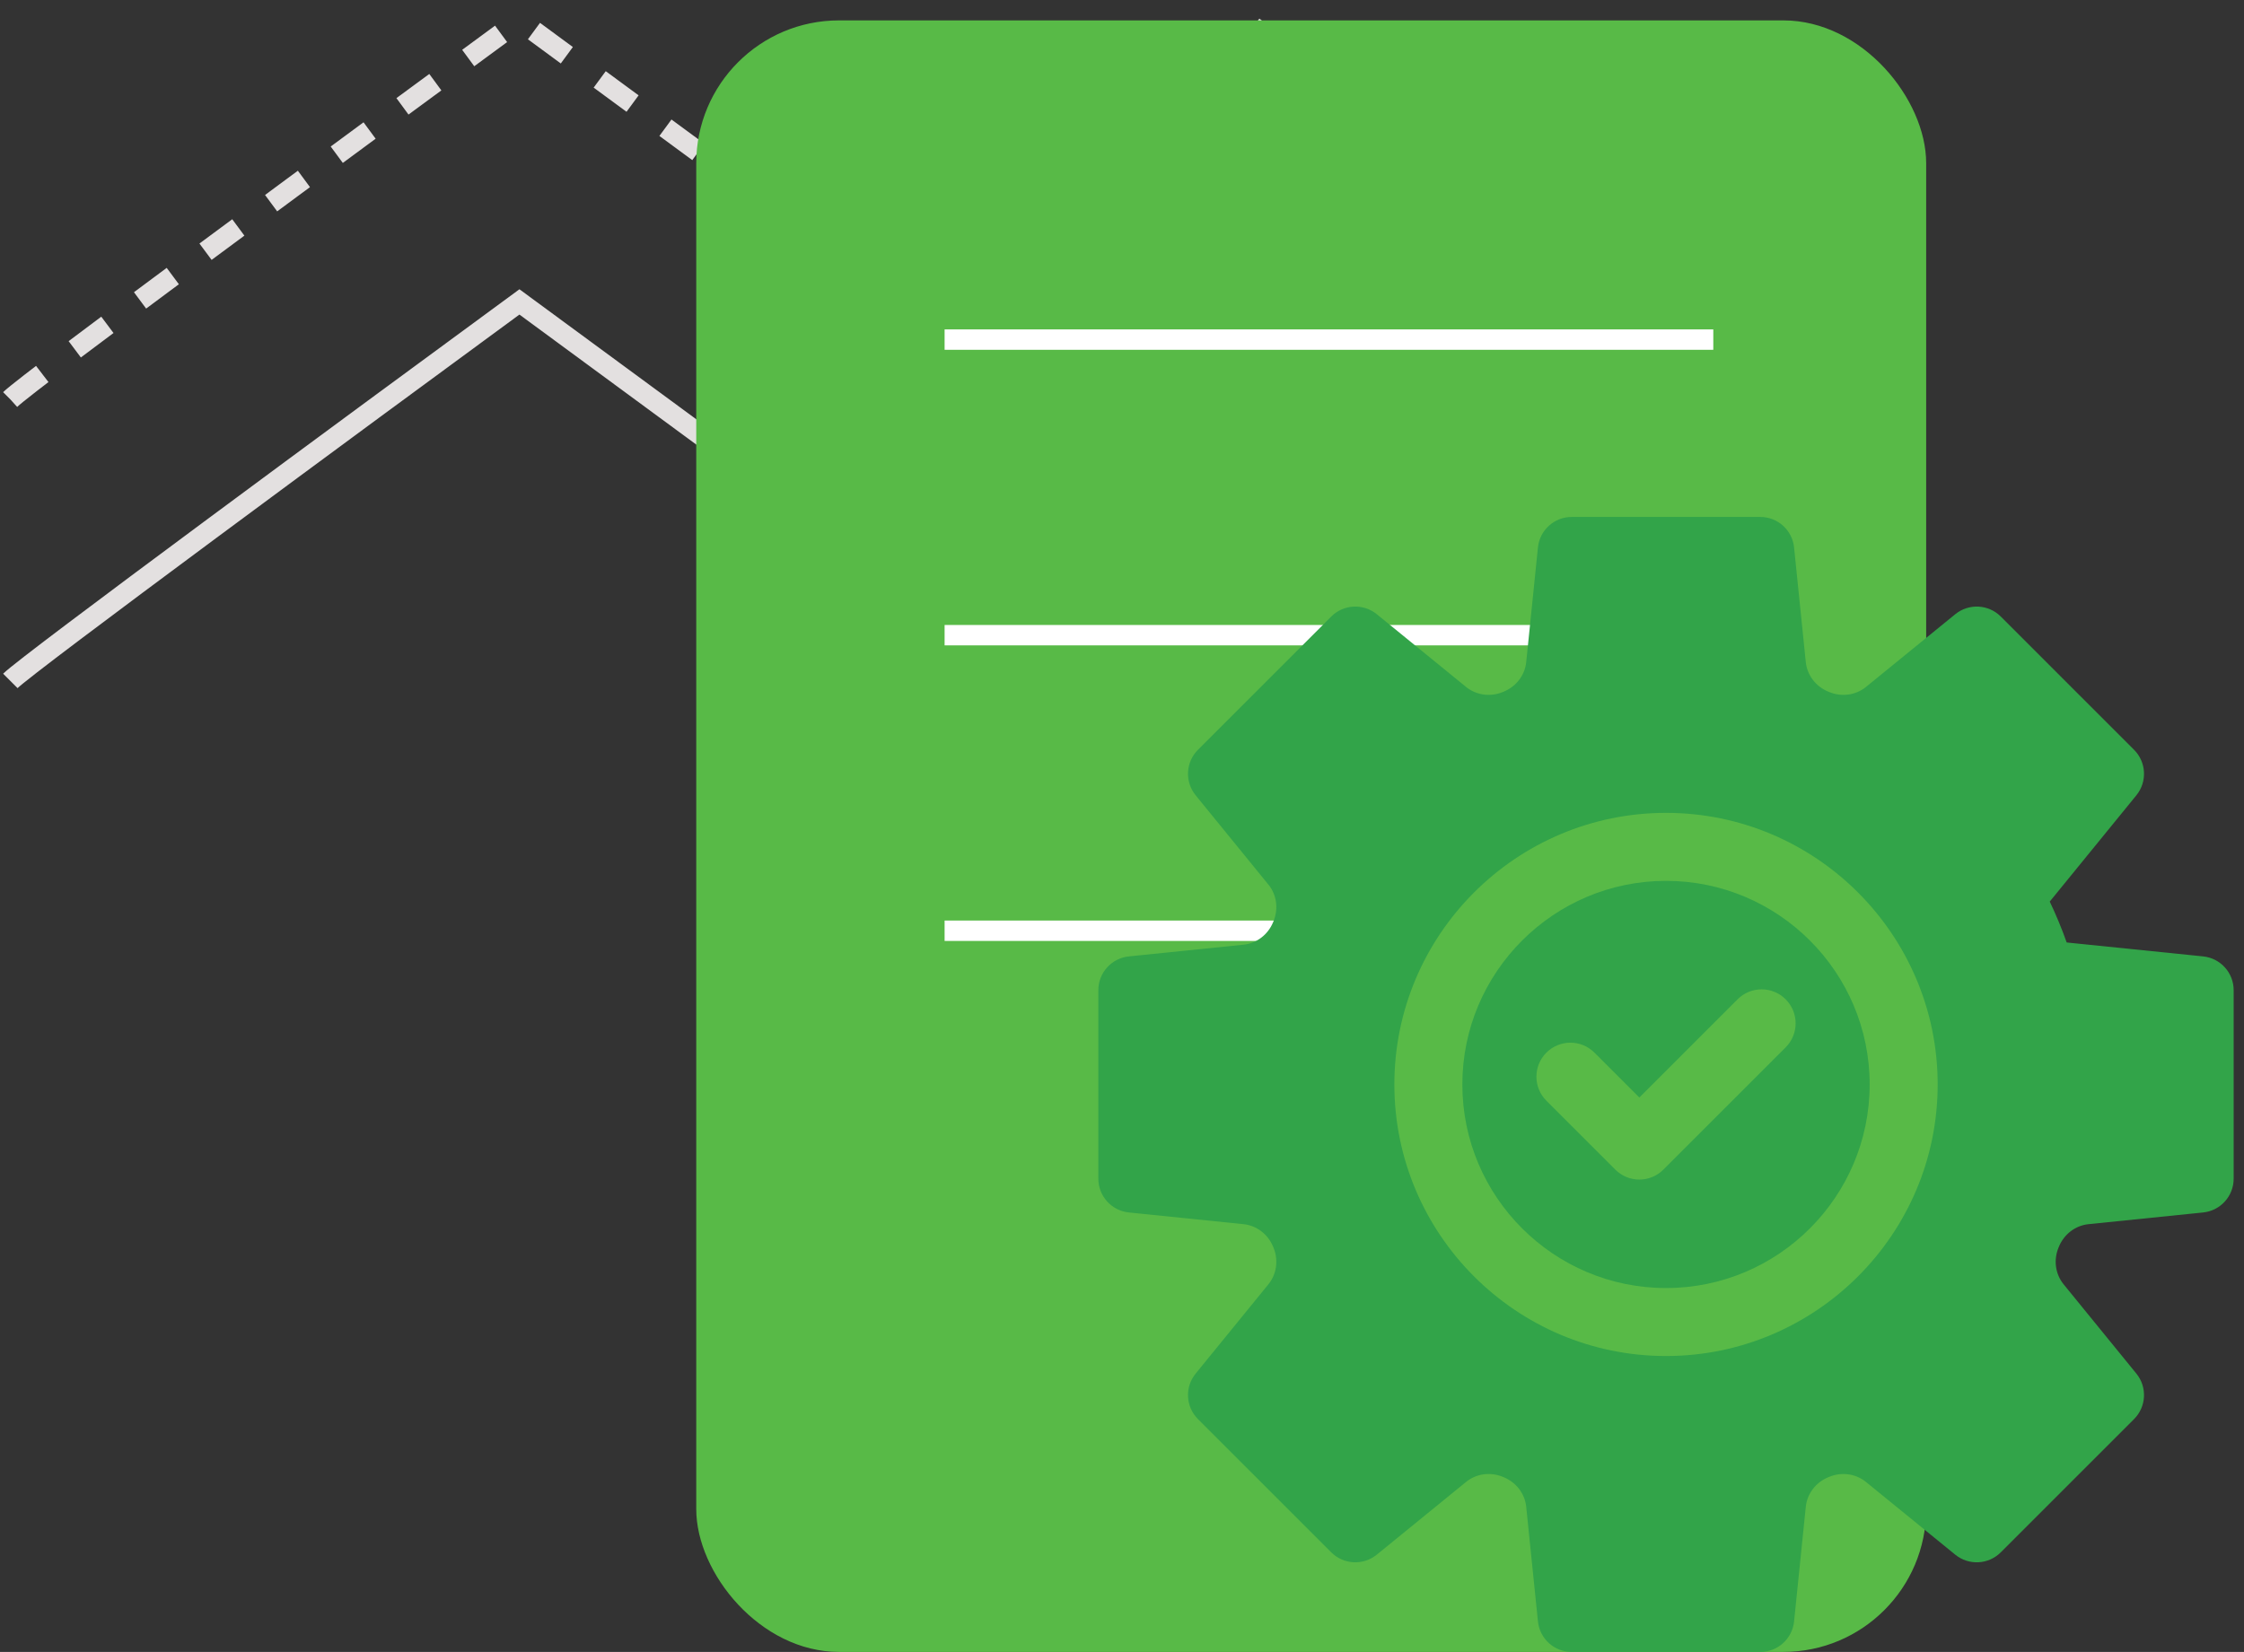
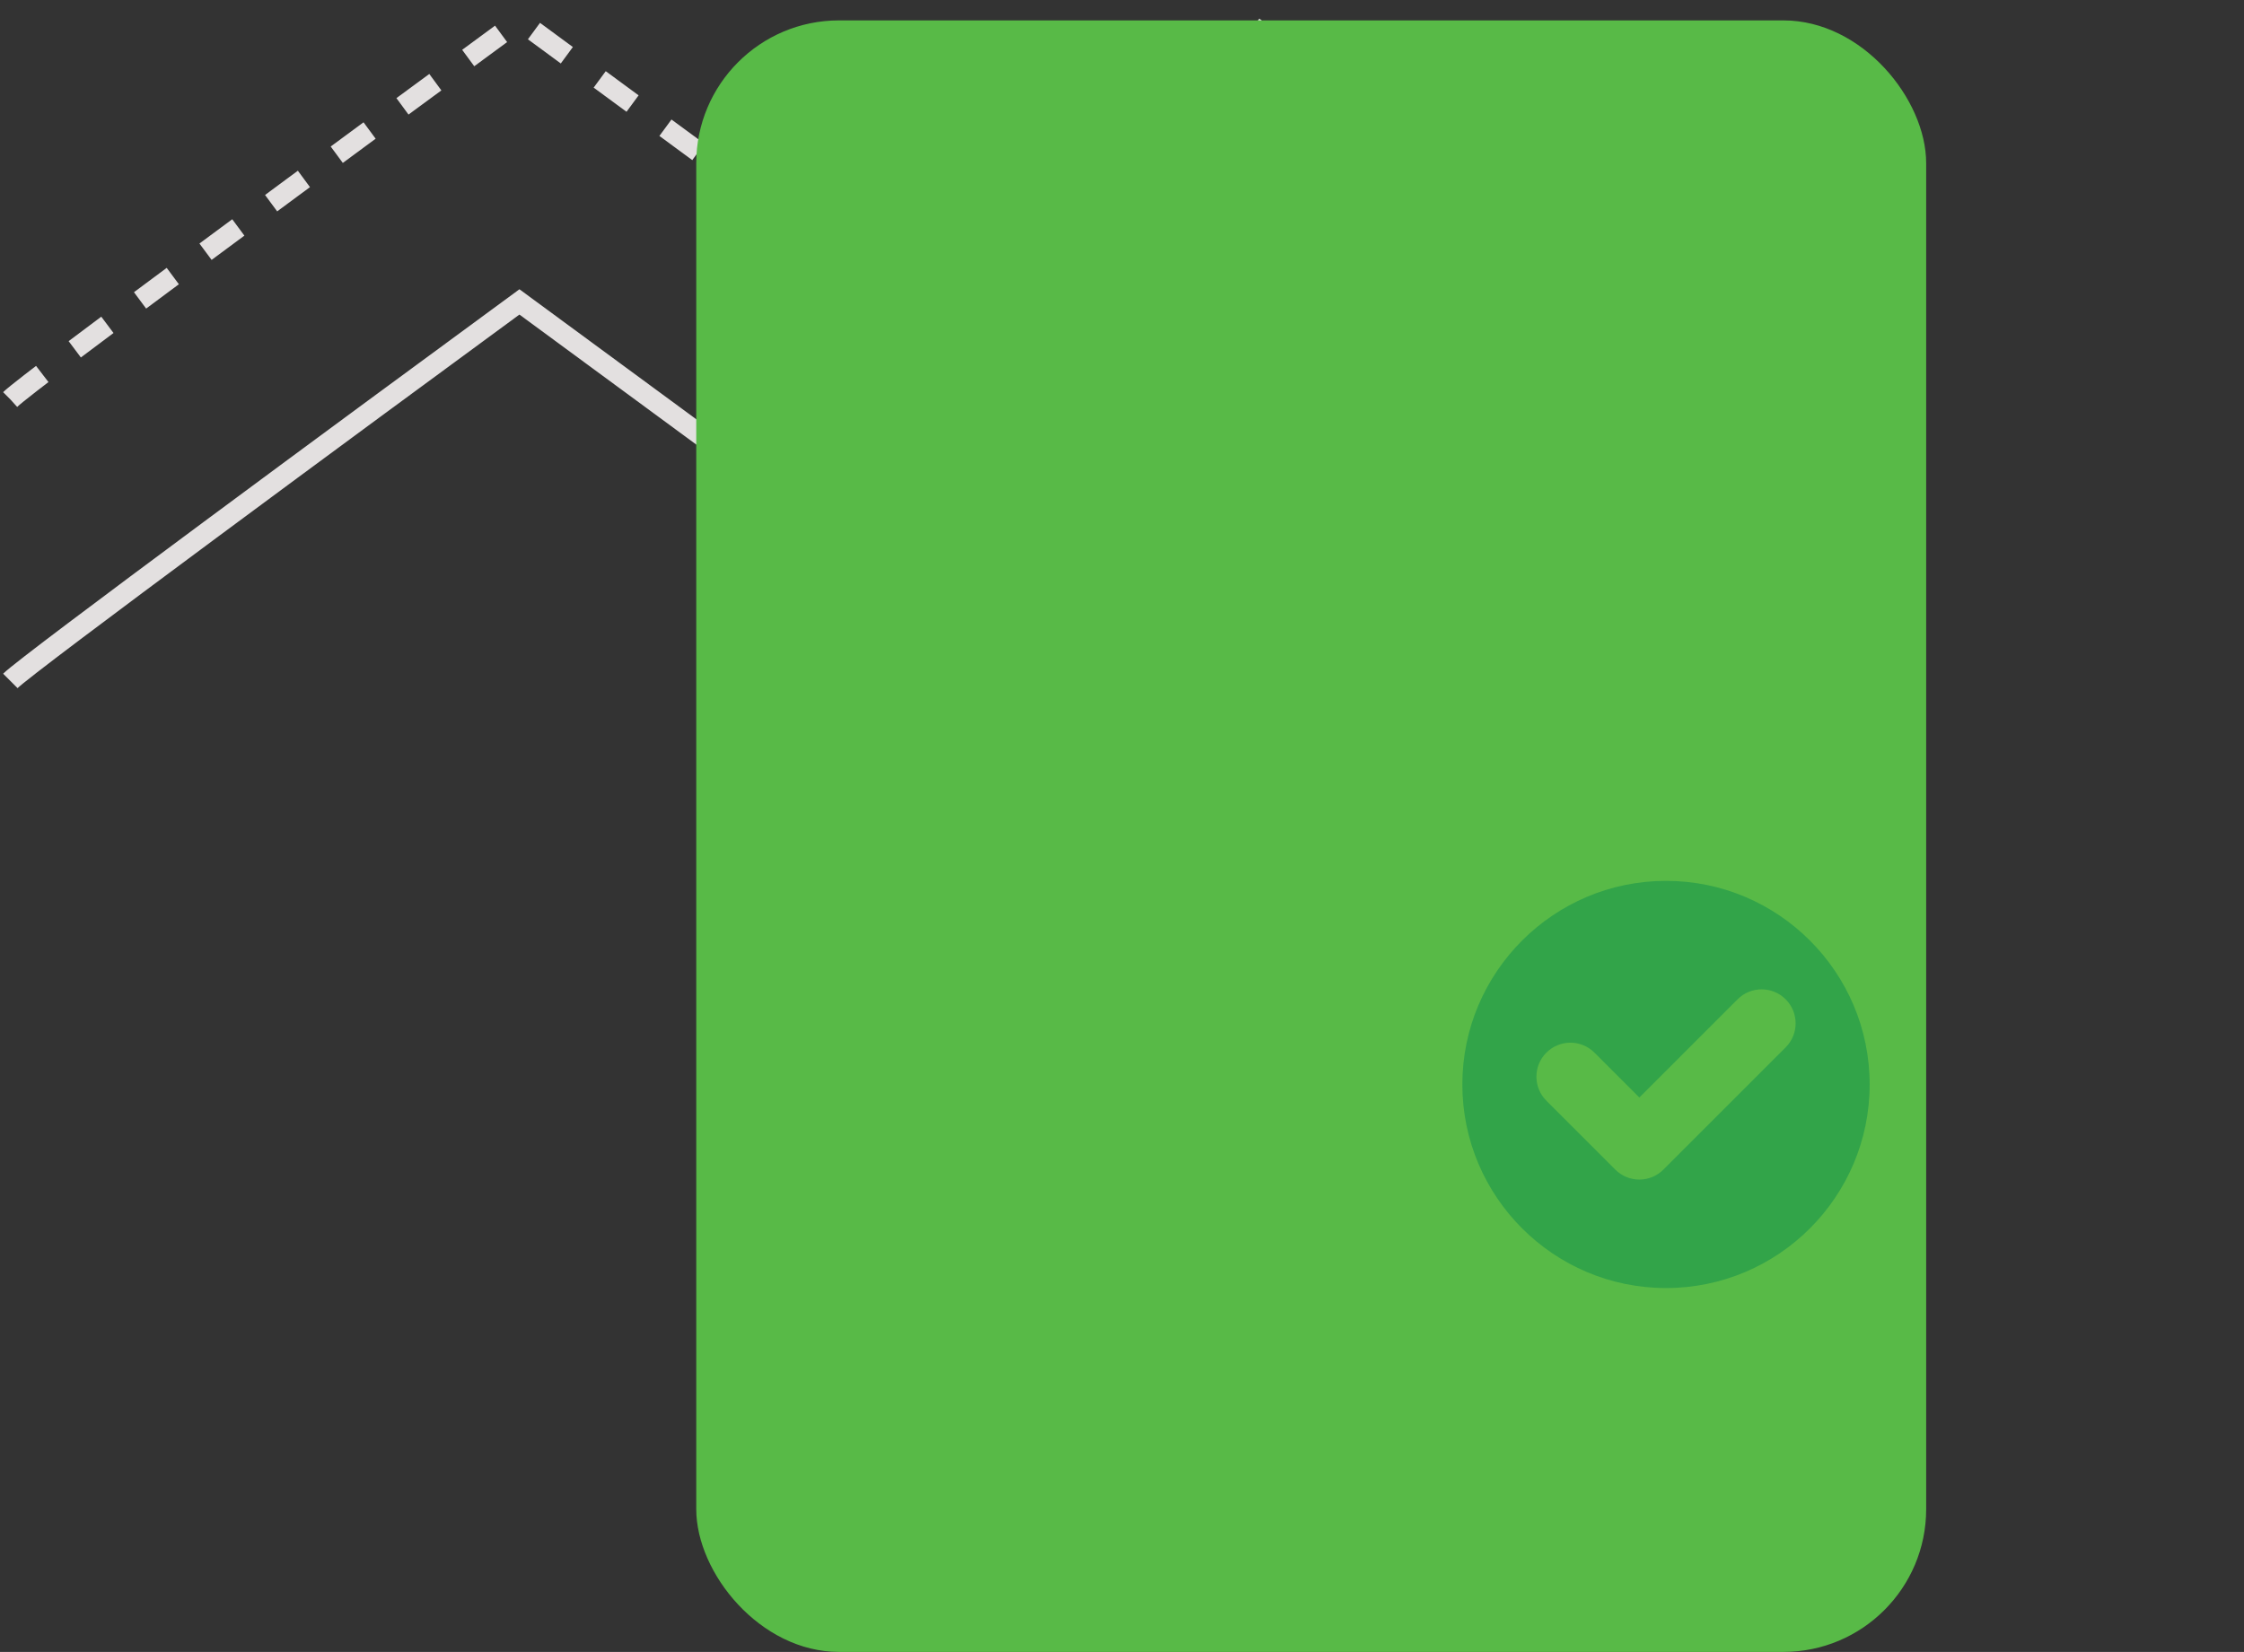
<svg xmlns="http://www.w3.org/2000/svg" width="110" height="81" viewBox="0 0 110 81" fill="none">
  <rect x="0" y="0" width="110" height="81" fill="#333333" stroke="none" />
  <path d="M0.507 19.583C1.357 18.734 17.498 6.84 25.462 1L43.514 14.274L61.036 1L68.469 6.84" stroke="#E3E0E0" stroke-dasharray="2 2" />
  <path d="M0.507 33.388C1.357 32.538 17.498 20.645 25.462 14.804L43.514 28.078L61.036 14.804L68.469 20.645" stroke="#E3E0E0" />
  <rect x="34.13" y="1" width="60.29" height="80" rx="7" fill="#58BA47" />
-   <path d="M46.304 16.652H83.985" stroke="white" />
-   <path d="M46.304 31.145H83.985" stroke="white" />
-   <path d="M46.304 45.638H83.985" stroke="white" />
-   <ellipse cx="80.507" cy="52.014" rx="15.652" ry="16.232" fill="#58BA47" />
-   <path d="M107.996 46.896L101.308 46.213C101.067 45.531 100.789 44.861 100.478 44.208L104.724 38.996C105.264 38.333 105.215 37.369 104.61 36.765L98.077 30.231C97.472 29.626 96.508 29.578 95.845 30.118L91.467 33.685C90.968 34.092 90.275 34.186 89.659 33.929L89.62 33.913C89.006 33.66 88.585 33.105 88.519 32.464L87.945 26.845C87.858 25.994 87.142 25.348 86.287 25.348H77.047C76.192 25.348 75.476 25.994 75.389 26.845L74.815 32.464C74.75 33.105 74.328 33.66 73.711 33.914L73.674 33.93C73.059 34.185 72.367 34.091 71.868 33.685L67.489 30.117C66.826 29.578 65.862 29.626 65.258 30.231L58.724 36.765C58.119 37.369 58.07 38.333 58.61 38.996L62.177 43.375C62.584 43.874 62.678 44.566 62.424 45.179L62.406 45.222C62.153 45.835 61.597 46.257 60.956 46.322L55.338 46.896C54.487 46.983 53.84 47.699 53.84 48.554V57.794C53.84 58.65 54.487 59.366 55.338 59.452L60.957 60.026C61.597 60.092 62.153 60.514 62.406 61.128L62.423 61.167C62.678 61.782 62.584 62.474 62.177 62.974L58.61 67.353C58.07 68.015 58.119 68.979 58.724 69.584L65.258 76.118C65.862 76.722 66.826 76.771 67.489 76.231L71.867 72.664C72.367 72.257 73.059 72.163 73.674 72.418L73.715 72.435C74.328 72.689 74.75 73.244 74.815 73.885L75.389 79.503C75.476 80.354 76.192 81.001 77.047 81.001H86.287C87.142 81.001 87.858 80.354 87.945 79.503L88.519 73.885C88.584 73.244 89.006 72.689 89.62 72.435L89.66 72.419C90.275 72.163 90.967 72.257 91.466 72.664L95.845 76.231C96.508 76.771 97.472 76.722 98.076 76.118L104.61 69.584C105.215 68.979 105.264 68.015 104.724 67.353L101.157 62.974C100.75 62.474 100.656 61.782 100.912 61.165L100.928 61.127C101.182 60.514 101.737 60.092 102.377 60.026L107.996 59.452C108.847 59.366 109.493 58.65 109.493 57.794V48.554C109.494 47.699 108.847 46.983 107.996 46.896ZM81.668 66.491C74.325 66.491 68.351 60.517 68.351 53.175C68.351 45.832 74.325 39.858 81.668 39.858C89.01 39.858 94.984 45.832 94.984 53.175C94.984 60.517 89.01 66.491 81.668 66.491Z" fill="#32A449" />
  <path d="M81.668 43.192C76.163 43.192 71.684 47.671 71.684 53.175C71.684 58.68 76.163 63.158 81.668 63.158C87.172 63.158 91.65 58.68 91.65 53.175C91.65 47.671 87.172 43.192 81.668 43.192ZM87.533 51.356L81.538 57.351C81.213 57.676 80.787 57.839 80.36 57.839C79.933 57.839 79.507 57.676 79.181 57.351L75.803 53.972C75.152 53.321 75.152 52.266 75.803 51.615C76.454 50.964 77.509 50.964 78.159 51.615L80.36 53.815L85.176 49C85.826 48.349 86.882 48.349 87.533 49C88.183 49.651 88.183 50.706 87.533 51.356Z" fill="#32A449" />
</svg>